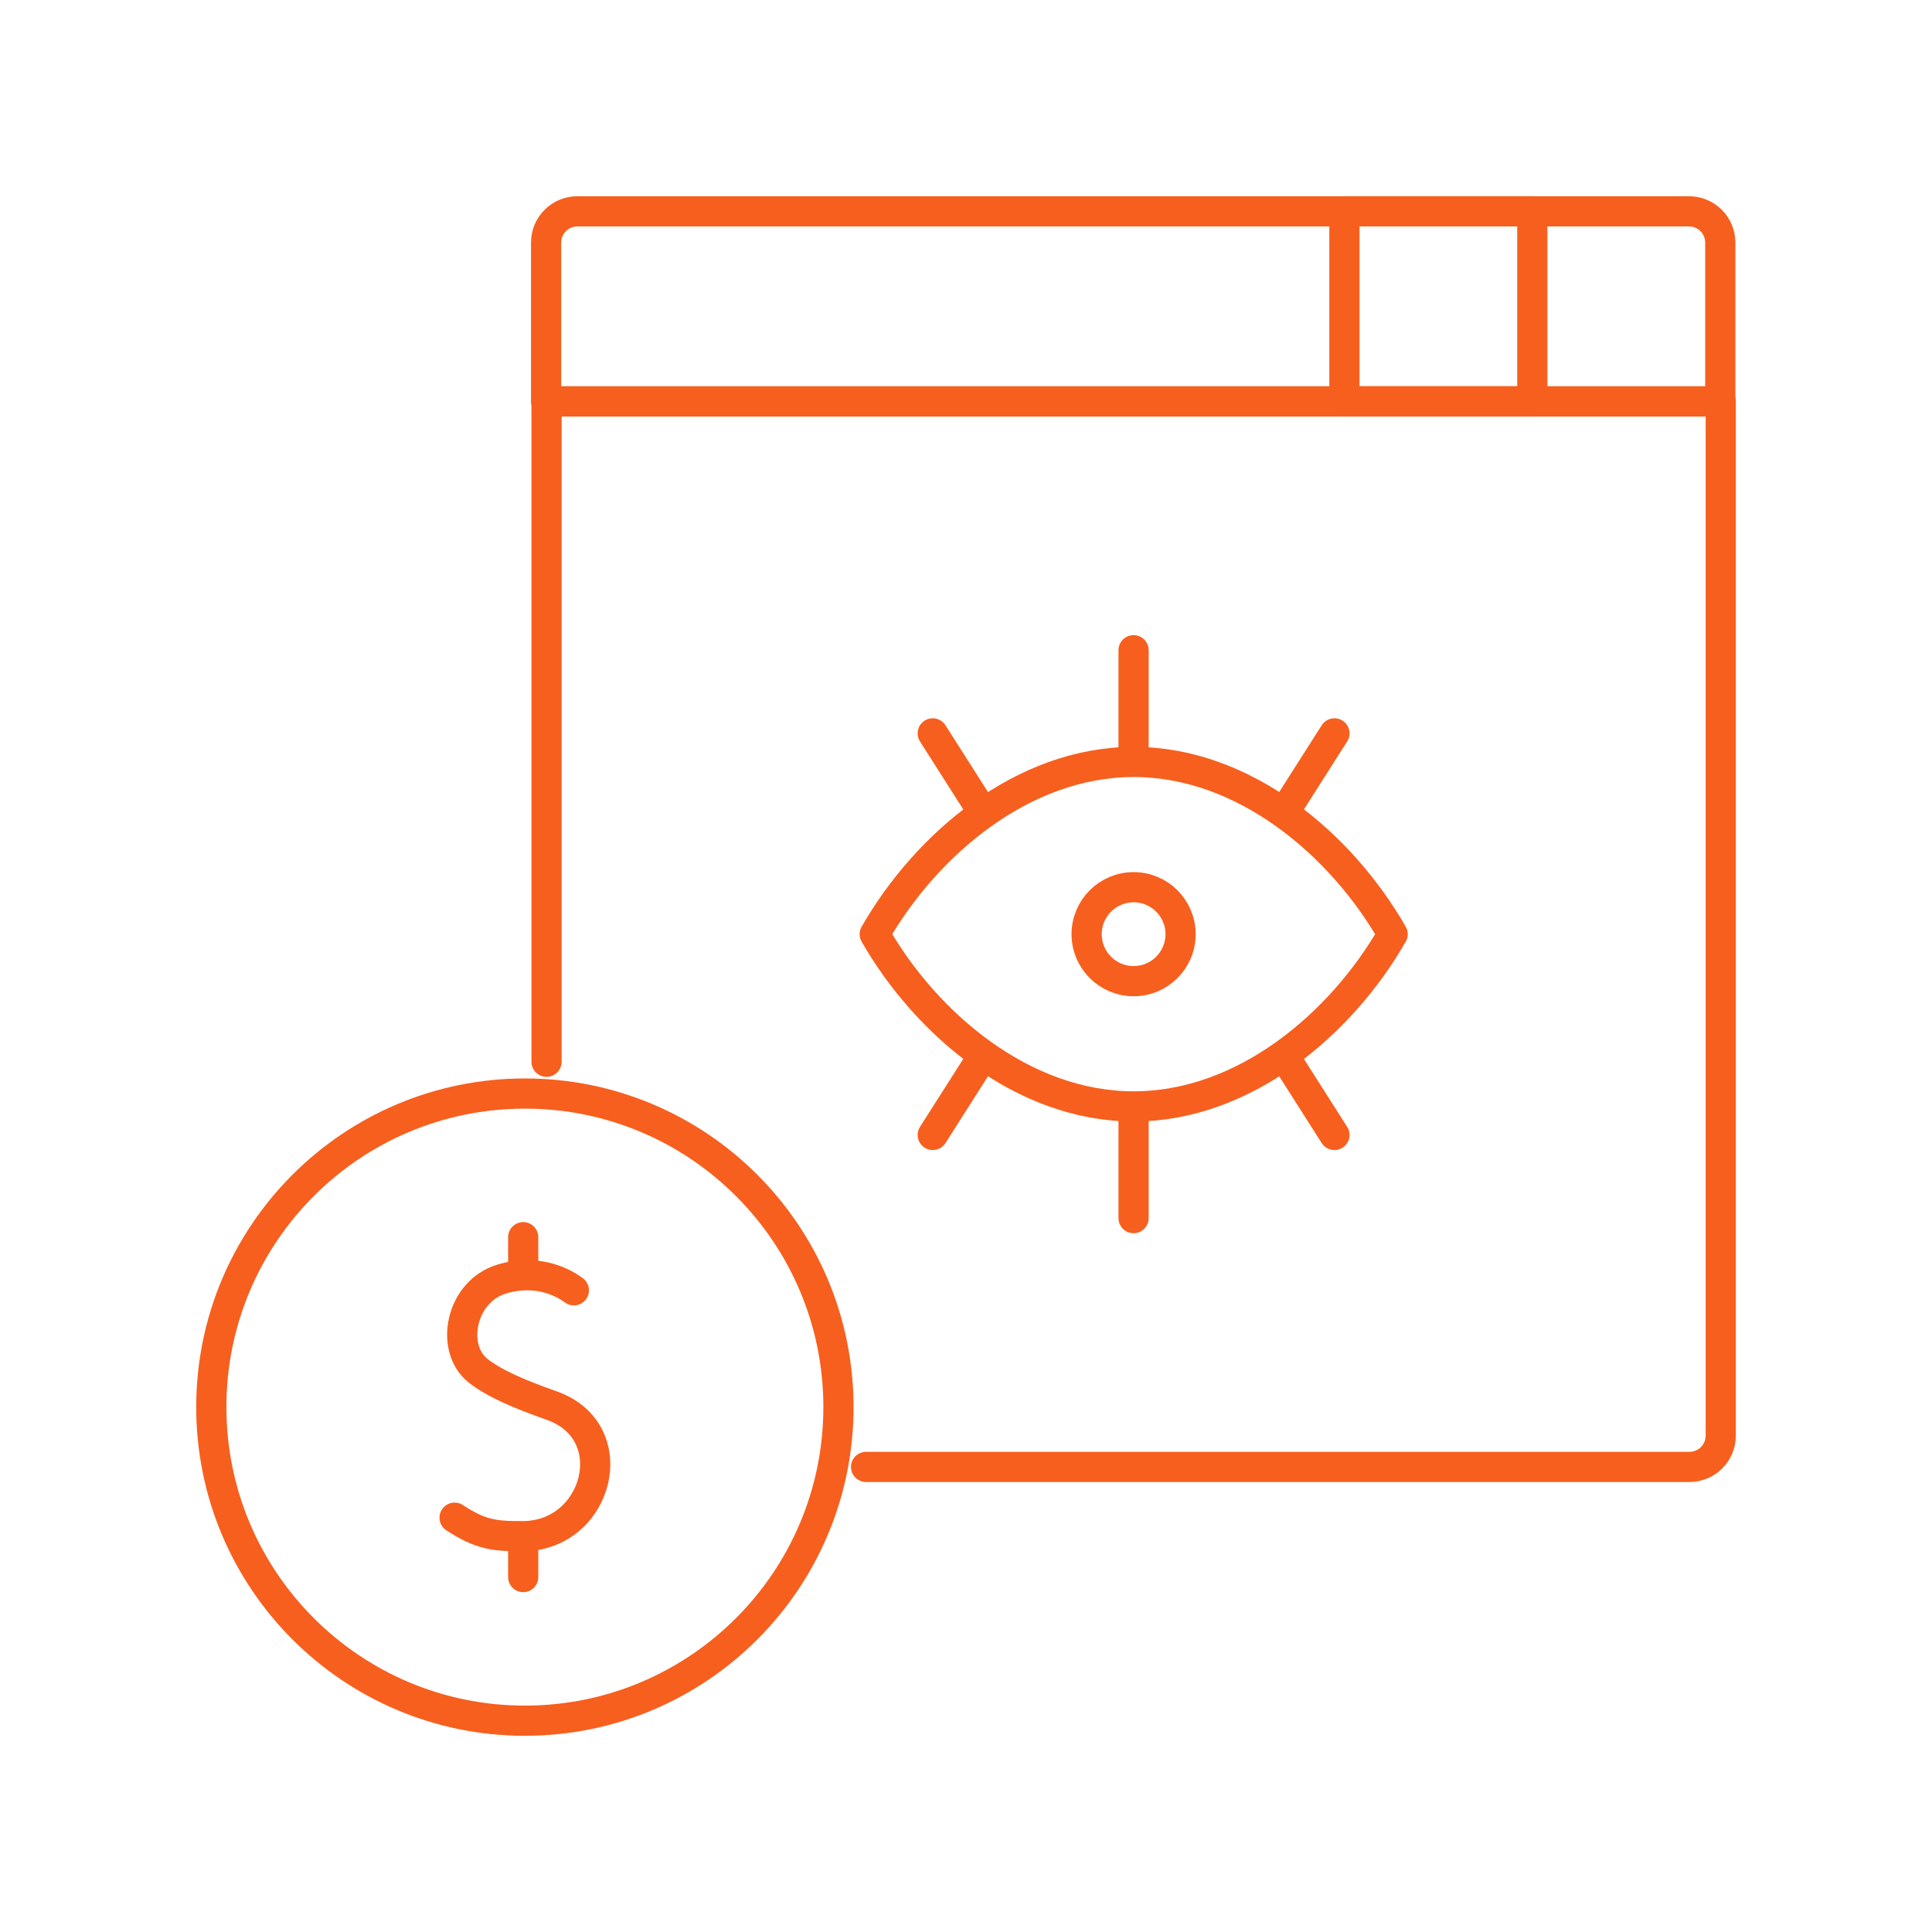
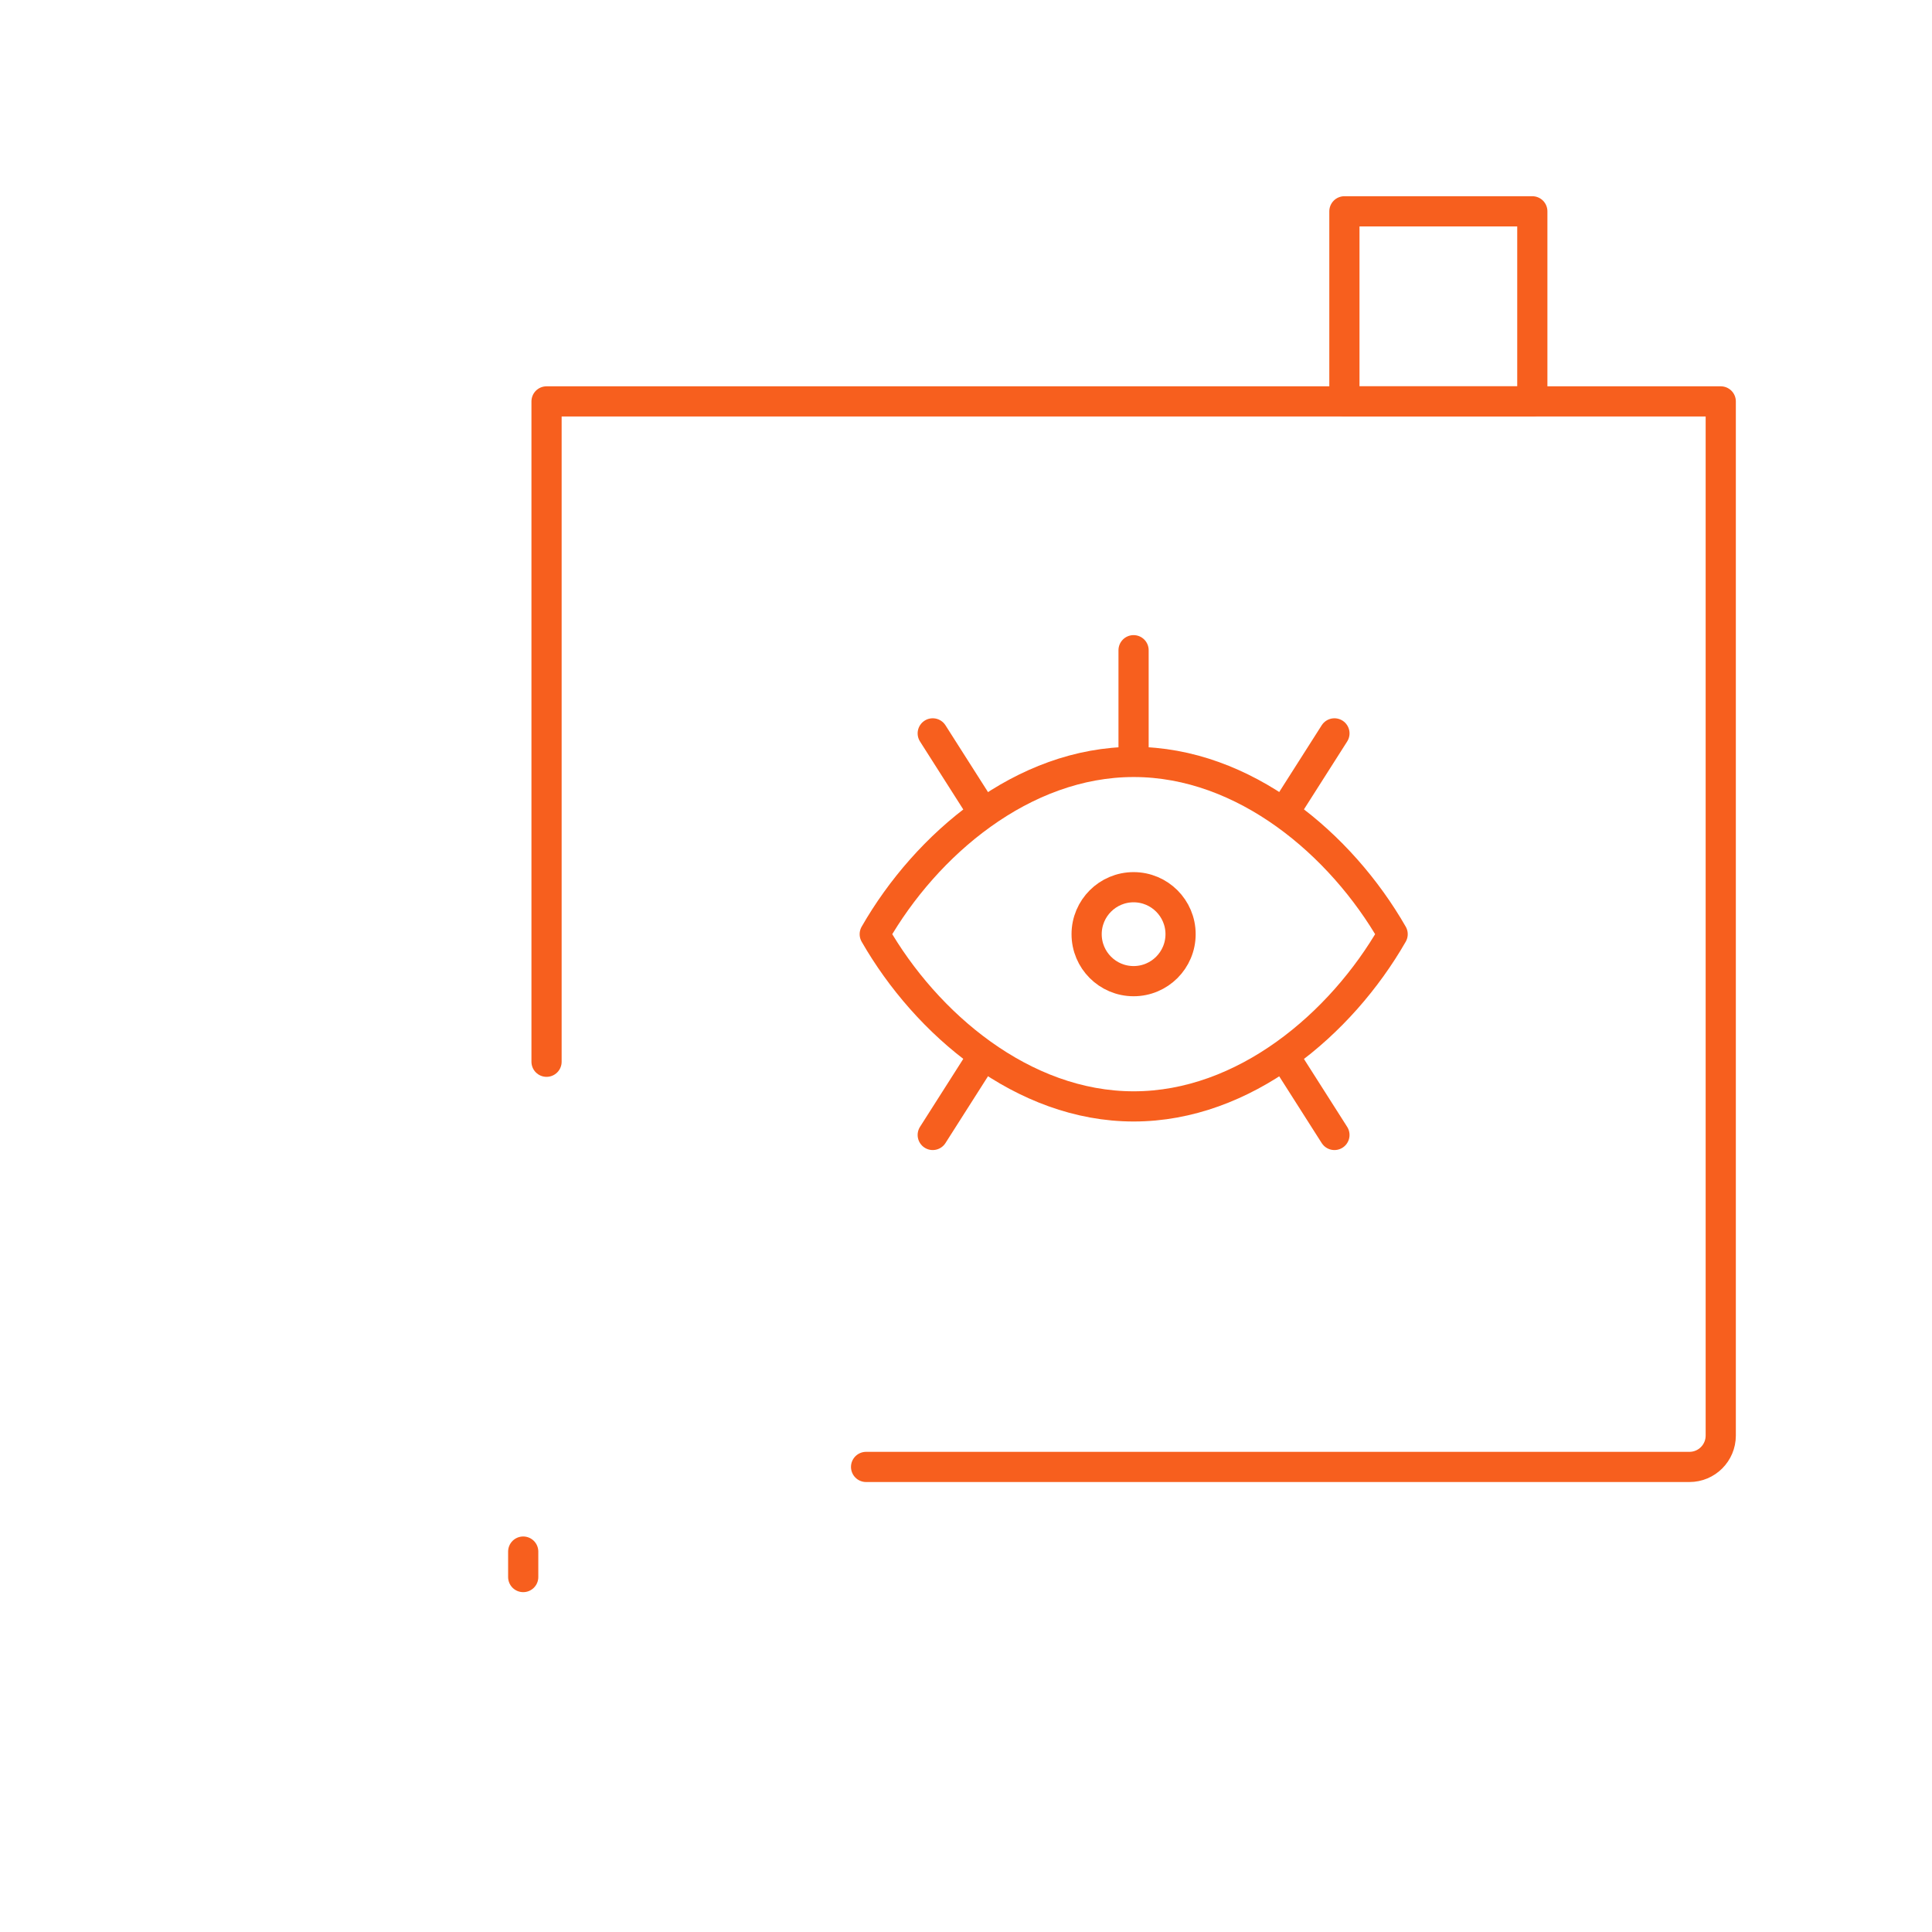
<svg xmlns="http://www.w3.org/2000/svg" width="64" height="64" viewBox="0 0 64 64" fill="none">
  <path d="M37.555 36.651C41.226 36.651 44.429 33.917 46.133 30.946C44.429 27.974 41.226 25.24 37.555 25.24C33.884 25.24 30.68 27.974 28.977 30.946C30.68 33.917 33.884 36.651 37.555 36.651Z" stroke="#F75F1E" stroke-miterlimit="10" stroke-linecap="round" stroke-linejoin="round" />
  <circle cx="37.552" cy="30.946" r="1.556" stroke="#F75F1E" stroke-miterlimit="10" stroke-linecap="round" stroke-linejoin="round" />
  <path d="M37.551 21.539V25.093" stroke="#F75F1E" stroke-miterlimit="10" stroke-linecap="round" stroke-linejoin="round" />
  <path d="M44.205 24.294L42.605 26.807" stroke="#F75F1E" stroke-miterlimit="10" stroke-linecap="round" stroke-linejoin="round" />
  <path d="M44.205 37.597L42.605 35.084" stroke="#F75F1E" stroke-miterlimit="10" stroke-linecap="round" stroke-linejoin="round" />
-   <path d="M37.551 40.352V36.798" stroke="#F75F1E" stroke-miterlimit="10" stroke-linecap="round" stroke-linejoin="round" />
  <path d="M30.898 37.597L32.498 35.084" stroke="#F75F1E" stroke-miterlimit="10" stroke-linecap="round" stroke-linejoin="round" />
  <path d="M30.898 24.294L32.498 26.807" stroke="#F75F1E" stroke-miterlimit="10" stroke-linecap="round" stroke-linejoin="round" />
-   <path d="M55.949 7H19.127C18.554 7 18.09 7.464 18.09 8.037V13.297H56.987V8.037C56.987 7.464 56.522 7 55.949 7Z" stroke="#F75F1E" stroke-miterlimit="10" stroke-linecap="round" stroke-linejoin="round" />
  <path d="M50.76 7H44.535V13.297H50.76V7Z" stroke="#F75F1E" stroke-miterlimit="10" stroke-linecap="round" stroke-linejoin="round" />
  <path d="M18.105 35.172V13.297H57.002V47.556C57.002 48.129 56.538 48.594 55.965 48.594H28.69" stroke="#F75F1E" stroke-miterlimit="10" stroke-linecap="round" stroke-linejoin="round" />
-   <path d="M17.388 57C23.125 57 27.775 52.349 27.775 46.612C27.775 40.875 23.125 36.225 17.388 36.225C11.651 36.225 7 40.875 7 46.612C7 52.349 11.651 57 17.388 57Z" stroke="#F75F1E" stroke-miterlimit="10" stroke-linecap="round" stroke-linejoin="round" />
-   <path d="M19.01 42.744C18.737 42.539 17.858 41.998 16.623 42.37C15.244 42.785 14.902 44.673 15.839 45.408C16.377 45.83 17.187 46.177 18.278 46.563C20.721 47.426 19.818 50.87 17.333 50.887C16.364 50.894 15.91 50.832 15.059 50.275" stroke="#F75F1E" stroke-miterlimit="10" stroke-linecap="round" stroke-linejoin="round" />
  <path d="M17.332 51.398V52.242" stroke="#F75F1E" stroke-miterlimit="10" stroke-linecap="round" stroke-linejoin="round" />
-   <path d="M17.332 40.983V41.891" stroke="#F75F1E" stroke-miterlimit="10" stroke-linecap="round" stroke-linejoin="round" />
</svg>